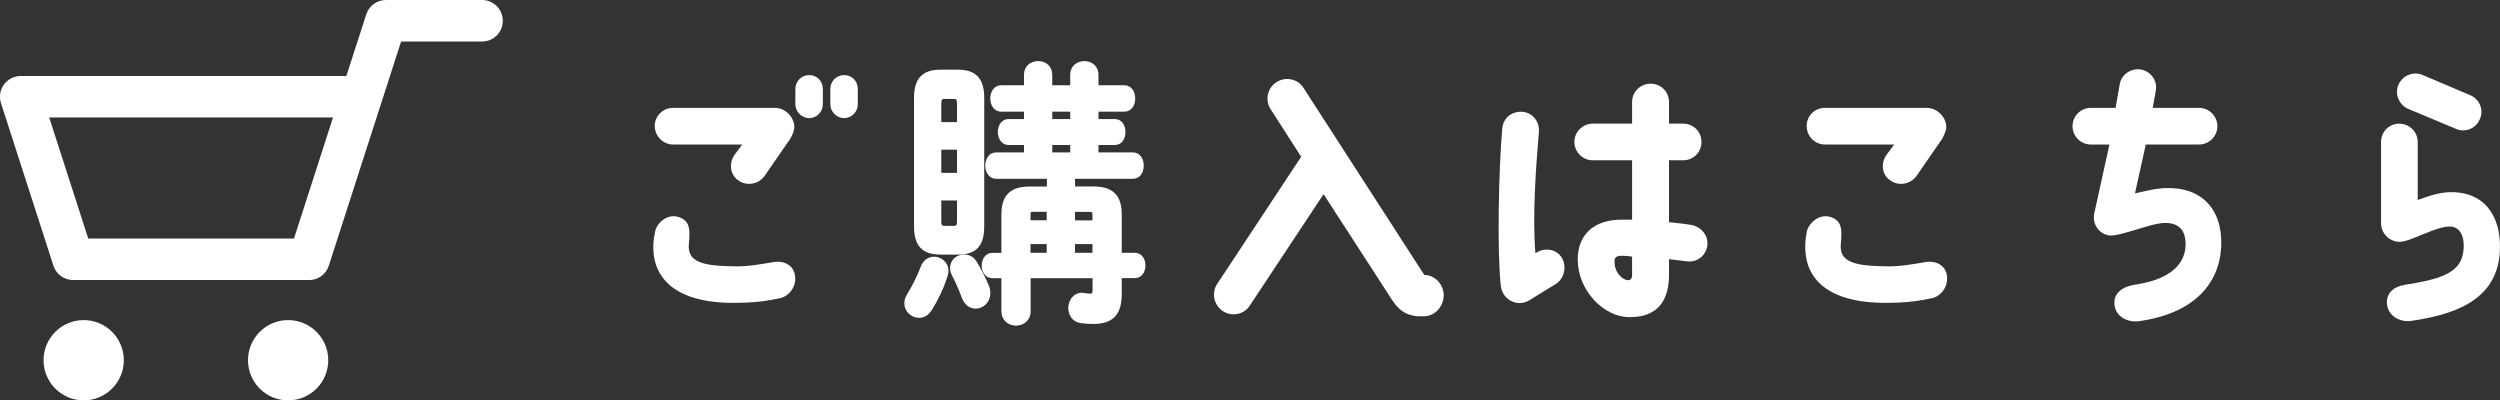
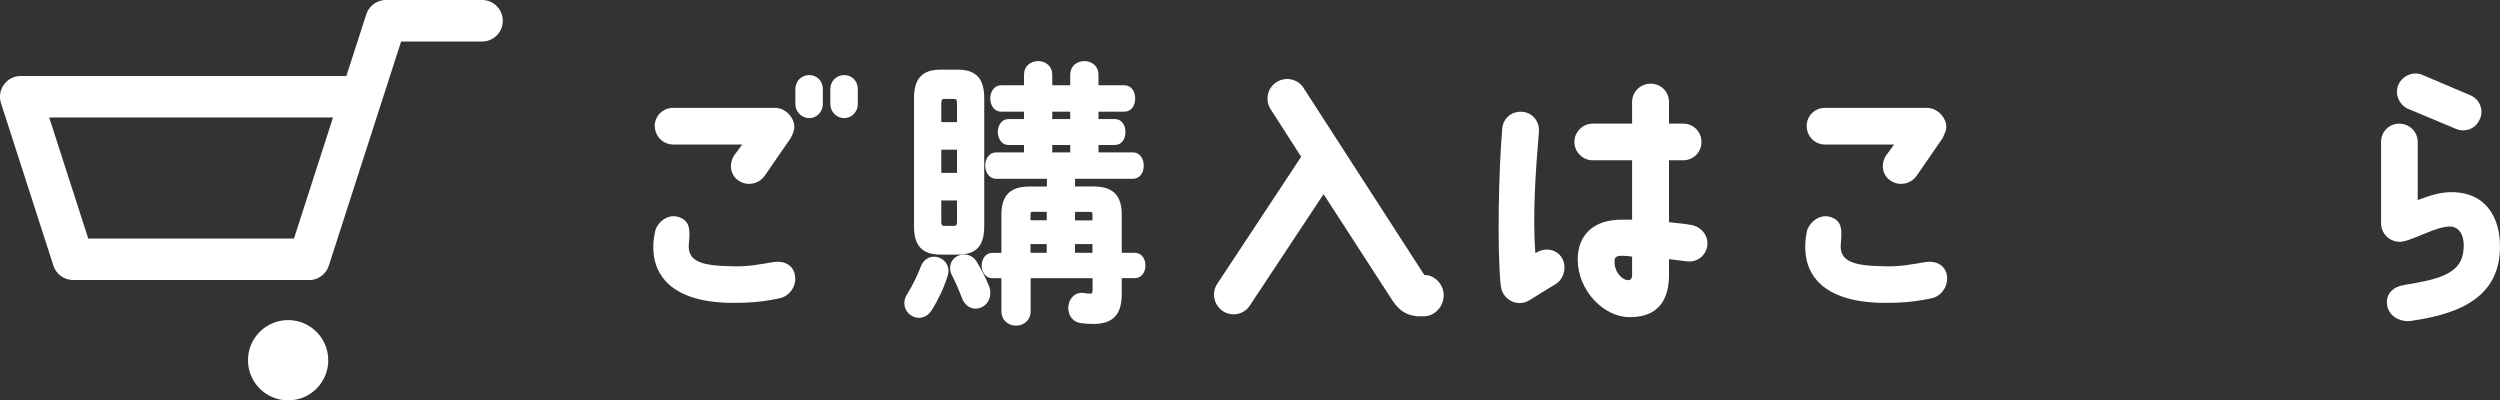
<svg xmlns="http://www.w3.org/2000/svg" id="_レイヤー_2" viewBox="0 0 410.5 65.74">
  <rect x="0" y="0" width="410.5" height="65.74" fill="#333333" stroke="none" />
  <defs>
    <style>.cls-1,.cls-2{fill:#fff;}.cls-2{stroke:#fff;stroke-miterlimit:10;stroke-width:.7px;}</style>
  </defs>
  <g id="design">
    <g id="btn_top_buy">
      <path class="cls-1" d="m50.75,45.98H12.01c-1.48,0-2.79-.95-3.24-2.36L.16,16.93c-.33-1.04-.15-2.17.49-3.05.64-.88,1.66-1.4,2.75-1.4h53.47l3.27-10.12c.45-1.41,1.76-2.36,3.24-2.36h15.77c1.88,0,3.41,1.52,3.41,3.41s-1.52,3.41-3.41,3.41h-13.29l-3.24,10.05s-.03.1-.05.15l-8.58,26.61c-.45,1.41-1.76,2.36-3.24,2.36Zm-36.26-6.81h33.78l6.41-19.88H8.08l6.41,19.88Z" />
-       <circle class="cls-1" cx="13.74" cy="59.15" r="6.59" />
      <circle class="cls-1" cx="47.31" cy="59.15" r="6.59" />
      <path class="cls-1" d="m107.32,41.59c-.09-1.05-.09-2.14.27-3.65.27-1.28,2.05-3.1,4.15-2.19,1.55.68,1.59,2,1.37,4.28-.27,2.96,2.14,3.6,7.06,3.69,2.55.09,4.33-.27,6.79-.68,1.96-.32,3.28.64,3.55,2.05.41,1.91-.96,3.55-2.42,3.87-3.14.68-5.29.77-8.06.77-10.48-.14-12.44-5.19-12.71-8.16Zm.18-20.87c0-1.69,1.37-3.01,3.01-3.01h16.72c1.96,0,3.33,1.87,3.19,3.33-.05.5-.23.91-.59,1.64l-4.28,6.2c-.96,1.37-2.92,1.73-4.28.77-1.37-.91-1.64-2.78-.68-4.19l1.28-1.73h-11.34c-1.64,0-3.01-1.37-3.01-3.01Zm27.61-6.11v2.51c0,1.23-1,2.28-2.23,2.28s-2.28-1.05-2.28-2.28v-2.51c0-1.28,1-2.28,2.28-2.28s2.23,1,2.23,2.28Zm5.74,0v2.51c0,1.23-1,2.28-2.23,2.28s-2.28-1.05-2.28-2.28v-2.51c0-1.28,1-2.28,2.28-2.28s2.23,1,2.23,2.28Z" />
      <path class="cls-2" d="m153.38,42.5c.98,0,2.01.77,2.01,1.96,0,.23-.04.46-.12.73-.66,2.1-1.56,3.92-2.58,5.56-.49.77-1.15,1.09-1.8,1.09-1.03,0-2.05-.87-2.05-2.05,0-.41.12-.87.45-1.37.74-1.18,1.64-2.96,2.26-4.6.37-.91,1.11-1.32,1.85-1.32Zm1.03-1.05c-2.91,0-3.98-1.41-3.98-4.33v-21c0-2.87,1.07-4.33,3.98-4.33h2.87c2.95,0,3.98,1.46,3.98,4.33v21c0,3.14-1.19,4.33-3.98,4.33h-2.87Zm3.08-24.42c0-.82-.25-1.14-.9-1.14h-1.48c-.66,0-.9.32-.9,1.14v3.37h3.28v-3.37Zm-3.28,11.71h3.28v-4.51h-3.28v4.51Zm2.38,8.7c.66,0,.9-.27.9-1.09v-3.78h-3.28v3.78c0,.73.21,1.09.9,1.09h1.48Zm5.46,9.61c.16.36.21.73.21,1.09,0,1.32-1.03,2.19-2.05,2.19-.78,0-1.52-.46-1.93-1.5-.45-1.23-1.03-2.6-1.64-3.74-.21-.41-.29-.77-.29-1.09,0-1.14.94-1.87,1.97-1.87.66,0,1.35.32,1.8,1.09.7,1.18,1.48,2.69,1.93,3.83Zm10.17-18.04h-8.65c-.94,0-1.44-.91-1.44-1.82s.49-1.82,1.44-1.82h4.92v-1.91h-2.91c-.9,0-1.39-.91-1.39-1.78,0-.91.49-1.78,1.39-1.78h2.91v-1.91h-4.1c-.94,0-1.44-.91-1.44-1.82s.49-1.82,1.44-1.82h4.1v-2.1c0-1.23.98-1.87,1.97-1.87s1.97.64,1.97,1.87v2.1h3.65v-2.1c0-1.23.98-1.87,1.97-1.87s1.97.64,1.97,1.87v2.1h4.59c.98,0,1.44.91,1.44,1.82s-.45,1.82-1.44,1.82h-4.59v1.91h3.04c.94,0,1.39.87,1.39,1.78s-.45,1.78-1.39,1.78h-3.04v1.91h5.99c.98,0,1.44.91,1.44,1.82s-.45,1.82-1.44,1.82h-9.84v1.96h3.4c2.95,0,4.27,1.28,4.27,4.24v6.65h2.5c.94,0,1.39.87,1.39,1.73s-.45,1.73-1.39,1.73h-2.5v2.92c0,3.14-1.19,4.6-4.31,4.6-.82,0-1.39-.05-2.09-.14-1.11-.18-1.68-1.14-1.68-2.14s.66-2.14,1.89-2.14c.12,0,.25.05.37.05.37.05.66.09,1.03.09.49,0,.7-.23.7-1v-2.23h-10.87v5.79c0,1.32-1.03,2-2.05,2s-2.05-.68-2.05-2v-5.79h-1.85c-.9,0-1.39-.87-1.39-1.73s.49-1.73,1.39-1.73h1.85v-6.65c0-2.96,1.31-4.24,4.27-4.24h3.2v-1.96Zm0,5.42h-2.42c-.78,0-.94.18-.94.91v1.18h3.36v-2.1Zm0,5.29h-3.36v2.14h3.36v-2.14Zm.21-19.82h3.65v-1.91h-3.65v1.91Zm0,5.47h3.65v-1.91h-3.65v1.91Zm7.3,11.16v-1.18c0-.73-.16-.91-.94-.91h-2.62v2.1h3.57Zm0,5.33v-2.14h-3.57v2.14h3.57Z" />
      <path class="cls-1" d="m237.05,48.51c0,1.82-1.46,3.42-3.23,3.42h-1.09c-1.96-.18-3.01-1.05-4.01-2.46l-11.39-17.59-12.07,18.23c-.91,1.5-2.92,1.96-4.42,1-1.5-.96-1.96-2.96-1-4.46l13.81-20.91-5.06-7.88c-.91-1.5-.46-3.51,1.09-4.42,1.5-.91,3.51-.46,4.42,1.09l19.77,30.62c1.78,0,3.19,1.59,3.19,3.37Z" />
      <path class="cls-1" d="m246.44,47.06c-.64-5.7-.36-19.36.23-25.92.14-1.78,1.59-2.92,3.33-2.78,1.64.14,2.82,1.59,2.69,3.28-.55,6.38-1.05,13.99-.59,19.91.05-.05.18-.09.23-.09,1.41-.87,3.28-.55,4.15.91.82,1.41.36,3.42-1.05,4.28-.73.41-3.6,2.23-4.37,2.69-2,1.14-4.33-.18-4.6-2.28Zm33.9-6.7c-.23,1.64-1.73,2.78-3.37,2.55-.73-.09-2.19-.27-2.92-.36v2.82c-.09,5.19-3.05,6.74-6.52,6.7-4.19,0-8.47-4.37-8.47-9.48,0-3.78,2.37-6.61,7.47-6.52h1.46v-9.75h-6.47c-1.64,0-3.01-1.37-3.01-3.01s1.37-3.01,3.01-3.01h6.47v-3.55c0-1.69,1.37-3.01,3.05-3.01s3.01,1.32,3.01,3.01v3.55h2.32c1.69,0,3.01,1.32,3.01,3.01s-1.32,3.01-3.01,3.01h-2.32v10.16c1.05.14,2.41.23,3.69.46,1.64.32,2.82,1.78,2.6,3.42Zm-12.35,1.78c-.5-.09-1-.14-1.55-.14-.96-.05-1.32.27-1.32.77-.14,1.78,1.18,3.23,2.23,3.23.46,0,.68-.32.64-1.09v-2.78Z" />
      <path class="cls-1" d="m296.47,41.59c-.09-1.05-.09-2.14.23-3.65.32-1.28,2.1-3.1,4.19-2.19,1.55.68,1.59,2,1.37,4.28-.27,2.96,2.14,3.6,7.06,3.69,2.55.09,4.33-.27,6.79-.68,1.91-.32,3.28.64,3.55,2.05.36,1.91-.96,3.55-2.41,3.87-3.19.68-5.29.77-8.06.77-10.48-.14-12.48-5.19-12.71-8.16Zm.18-20.87c0-1.69,1.32-3.01,3.01-3.01h16.68c2,0,3.37,1.87,3.23,3.33-.05.5-.27.91-.59,1.64l-4.28,6.2c-.96,1.37-2.92,1.73-4.28.77-1.41-.91-1.64-2.78-.68-4.19l1.28-1.73h-11.35c-1.69,0-3.01-1.37-3.01-3.01Z" />
-       <path class="cls-1" d="m358.85,39.63c-.09-2-1.37-3.33-4.15-2.96-2.05.27-6.11,1.91-7.97,2-1.64.05-3.23-1.5-2.87-3.55l2.51-11.39h-3.05c-1.64,0-3.01-1.32-3.01-3.01s1.37-3.01,3.01-3.01h4.06l.68-3.87c.27-1.64,1.87-2.69,3.51-2.42,1.64.32,2.73,1.87,2.41,3.51l-.5,2.78h7.61c1.64,0,3.01,1.37,3.01,3.01s-1.37,3.01-3.01,3.01h-8.75l-1.78,8.02c1.32-.27,2.32-.55,3.51-.73,6.38-.87,10.48,2.37,10.66,8.38.18,6.11-3.42,11.94-13.58,13.35-1.73.23-3.87-.73-3.96-2.87-.09-1.32.73-2.73,3.42-3.14,7.24-1.09,8.43-4.6,8.25-7.11Z" />
      <path class="cls-1" d="m393.98,20.31c1.64,0,3.01,1.32,3.01,3.01v9.52c2.19-.82,4.05-1.37,5.88-1.28,5.79.18,8.06,4.88,7.56,10.34-.77,7.75-8.02,9.84-14.58,10.8-1.82.23-3.83-.87-3.92-2.92-.09-1.59,1.05-2.73,2.96-3.01,4.97-.82,8.88-1.64,9.52-5.06.46-2.46-.27-4.37-1.96-4.51-2.32-.18-6.65,2.55-8.47,2.51-1.69-.05-3.01-1.41-3.01-3.05v-13.35c0-1.69,1.32-3.01,3.01-3.01Zm1.37-2.46c-1.5-.73-2.19-2.51-1.5-4.01.73-1.5,2.51-2.19,4.01-1.5l7.84,3.33c1.5.68,2.19,2.46,1.46,3.96-.68,1.55-2.46,2.19-3.96,1.5l-7.84-3.28Z" />
    </g>
  </g>
</svg>